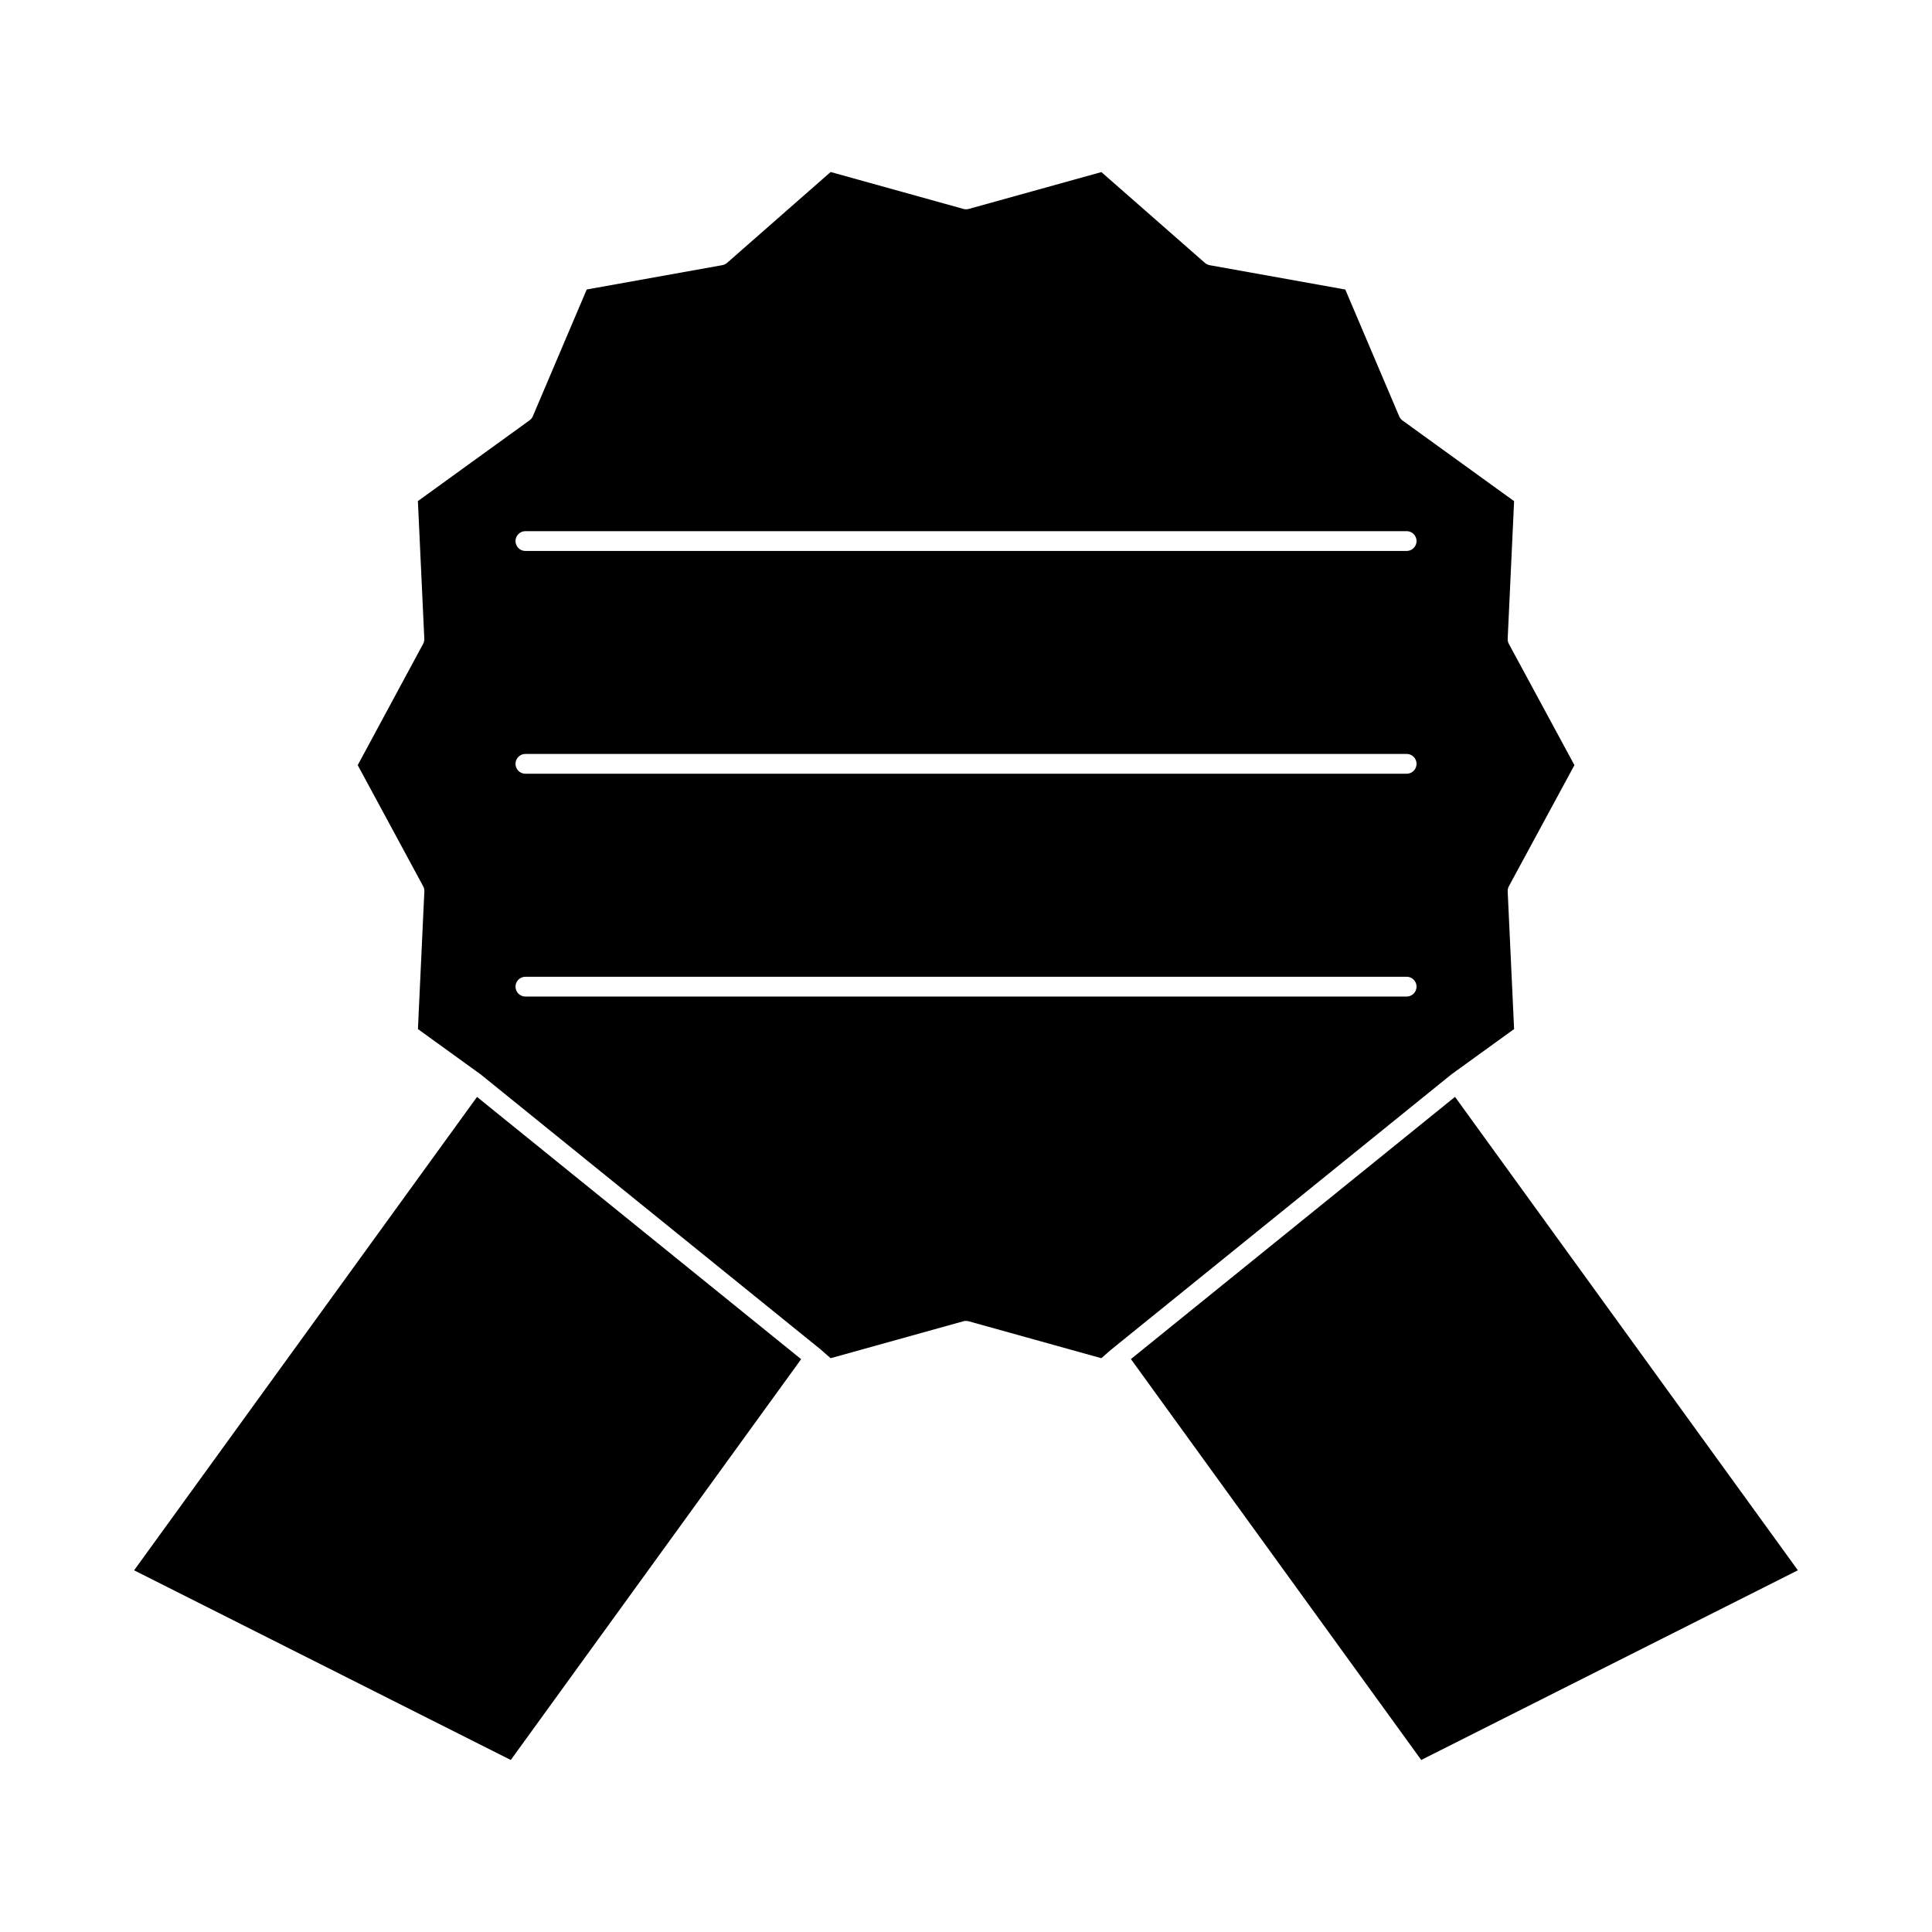
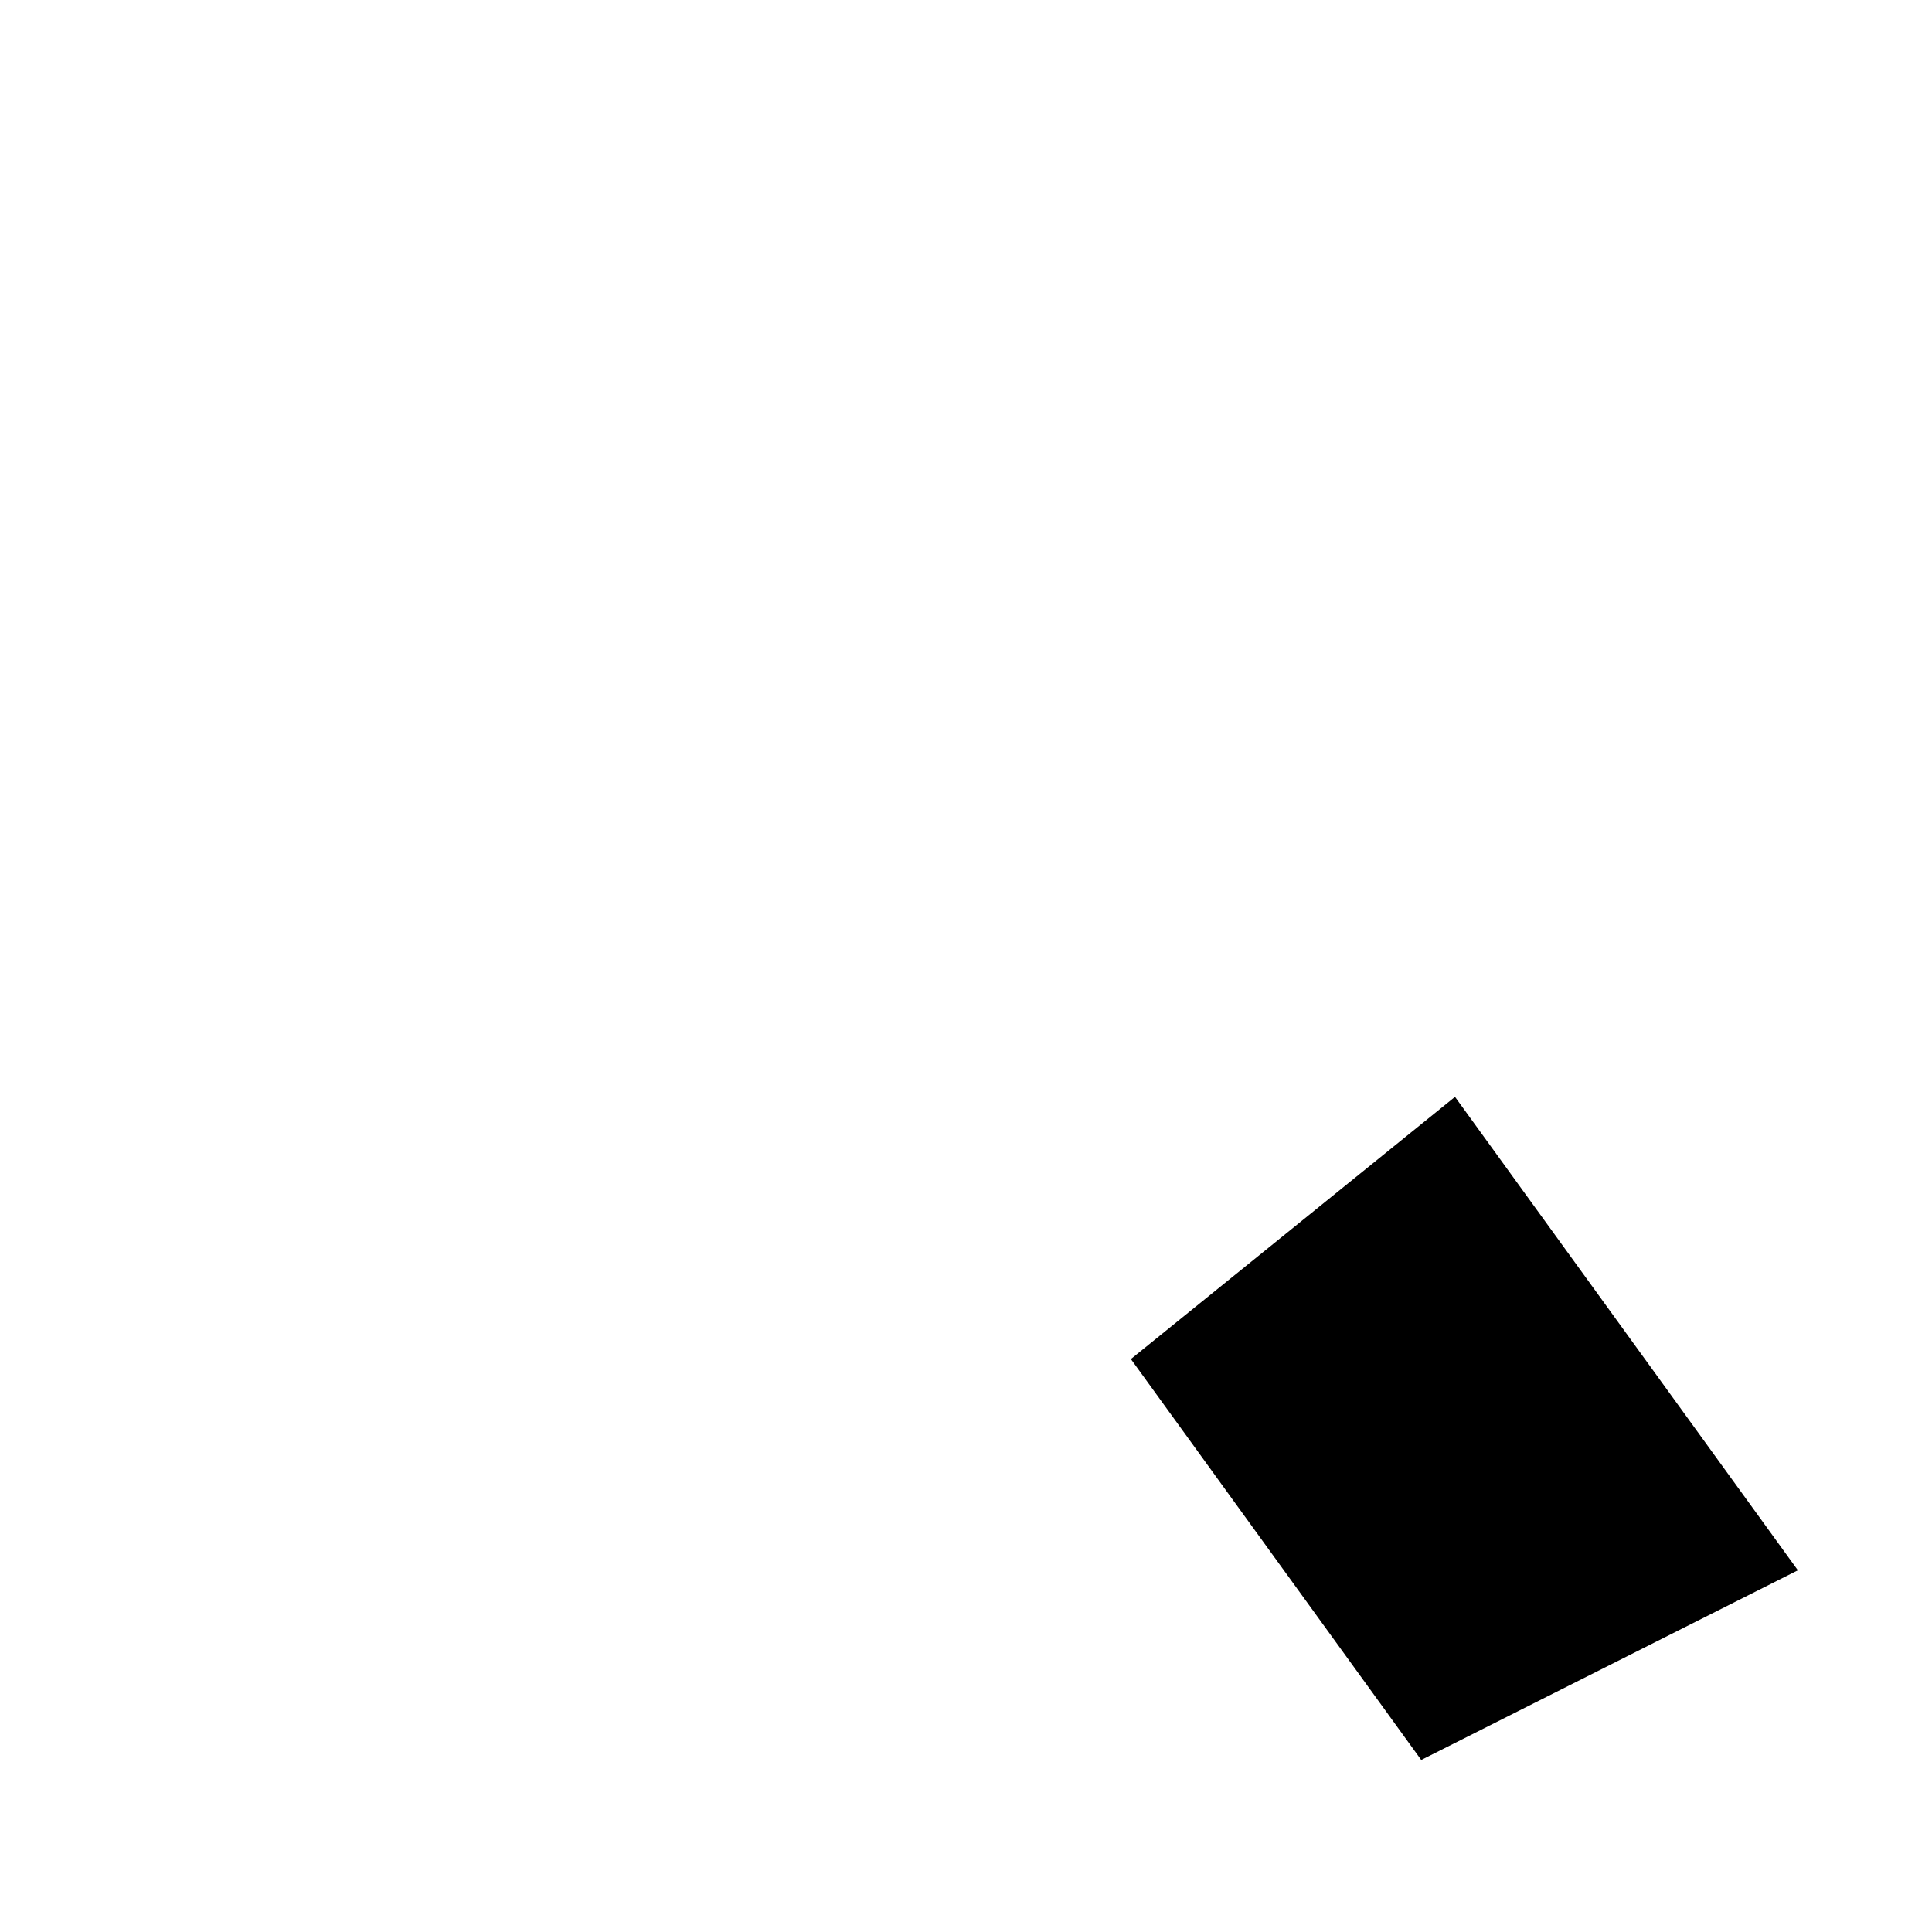
<svg xmlns="http://www.w3.org/2000/svg" fill="#000000" width="800px" height="800px" version="1.1" viewBox="144 144 512 512">
  <g>
-     <path d="m528.52 428.82c0.02-0.012 0.031-0.031 0.051-0.051l16.68-12.055-1.699-36.473c-0.02-0.477 0.09-0.957 0.316-1.375l17.371-32.098-17.371-32.117c-0.227-0.418-0.34-0.898-0.316-1.375l1.699-36.465-29.574-21.379c-0.383-0.285-0.691-0.66-0.875-1.102l-14.285-33.602-35.93-6.449c-0.477-0.09-0.914-0.293-1.27-0.609l-27.438-24.066-35.184 9.773c-0.219 0.055-0.457 0.086-0.691 0.086s-0.477-0.031-0.703-0.102l-35.172-9.781-27.441 24.078c-0.355 0.316-0.797 0.52-1.266 0.609l-35.934 6.449-14.273 33.57c-0.184 0.441-0.488 0.82-0.875 1.102l-29.594 21.402 1.699 36.465c0.02 0.477-0.082 0.949-0.309 1.371l-17.336 32.145 17.34 32.09c0.23 0.41 0.34 0.891 0.316 1.371l-1.699 36.48 16.695 12.066c0.02 0.02 0.031 0.043 0.047 0.051 0.02 0.02 0.047 0.02 0.066 0.043l89.977 72.797c0.016 0.012 0.02 0.031 0.031 0.043 0.016 0.012 0.035 0.02 0.051 0.031l2.5 2.195 35.172-9.789c0.457-0.121 0.949-0.121 1.406 0l35.172 9.789 2.516-2.215c0.02-0.012 0.043-0.012 0.051-0.02 0.016-0.012 0.02-0.031 0.035-0.043l89.988-72.801c0.016-0.023 0.035-0.023 0.055-0.043zm-11.742-20.723h-233.54c-1.449 0-2.625-1.18-2.625-2.625 0-1.441 1.176-2.625 2.625-2.625h233.54c1.441 0 2.625 1.18 2.625 2.625-0.004 1.441-1.184 2.625-2.625 2.625zm0-59.047h-233.54c-1.449 0-2.625-1.176-2.625-2.625 0-1.441 1.176-2.625 2.625-2.625h233.54c1.441 0 2.625 1.18 2.625 2.625-0.004 1.449-1.184 2.625-2.625 2.625zm0-59.039h-233.54c-1.449 0-2.625-1.176-2.625-2.625 0-1.441 1.176-2.625 2.625-2.625h233.54c1.441 0 2.625 1.18 2.625 2.625-0.004 1.449-1.184 2.625-2.625 2.625z" />
    <path d="m529.59 434.68-85.891 69.488 76.941 106.24 99.816-50.266z" />
-     <path d="m179.54 560.15 99.82 50.266 76.949-106.22-85.895-69.5z" />
  </g>
</svg>